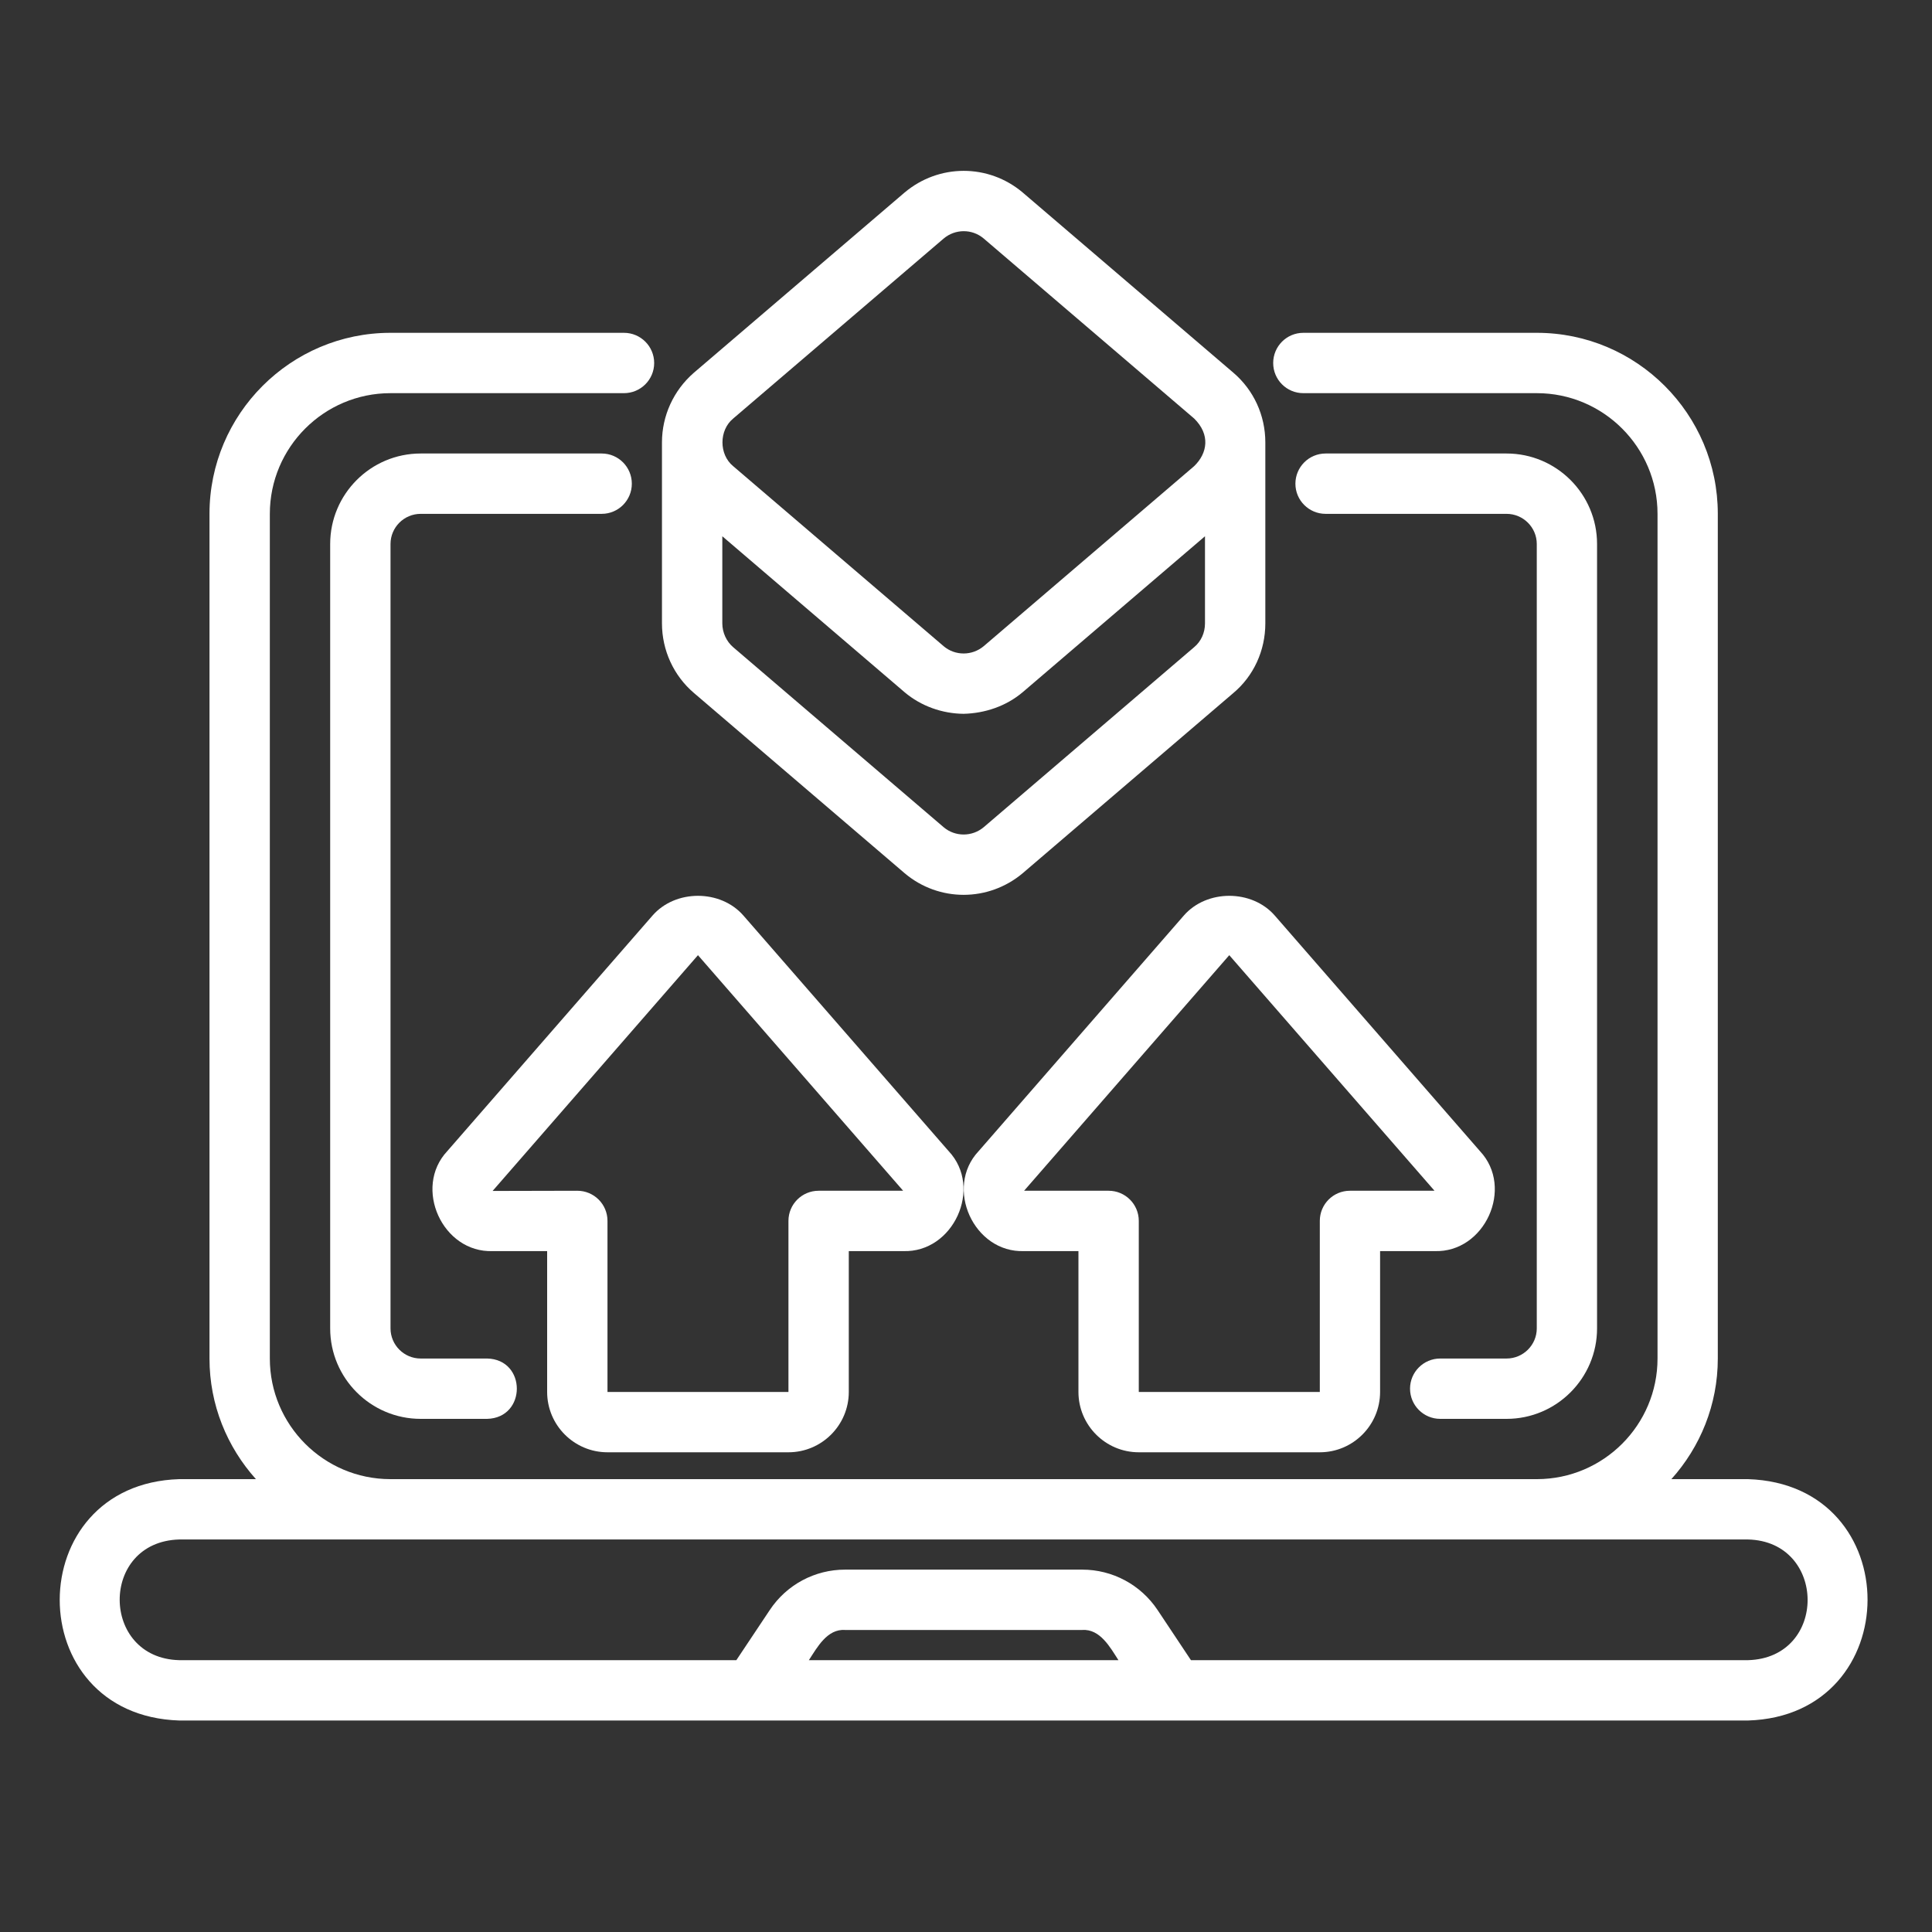
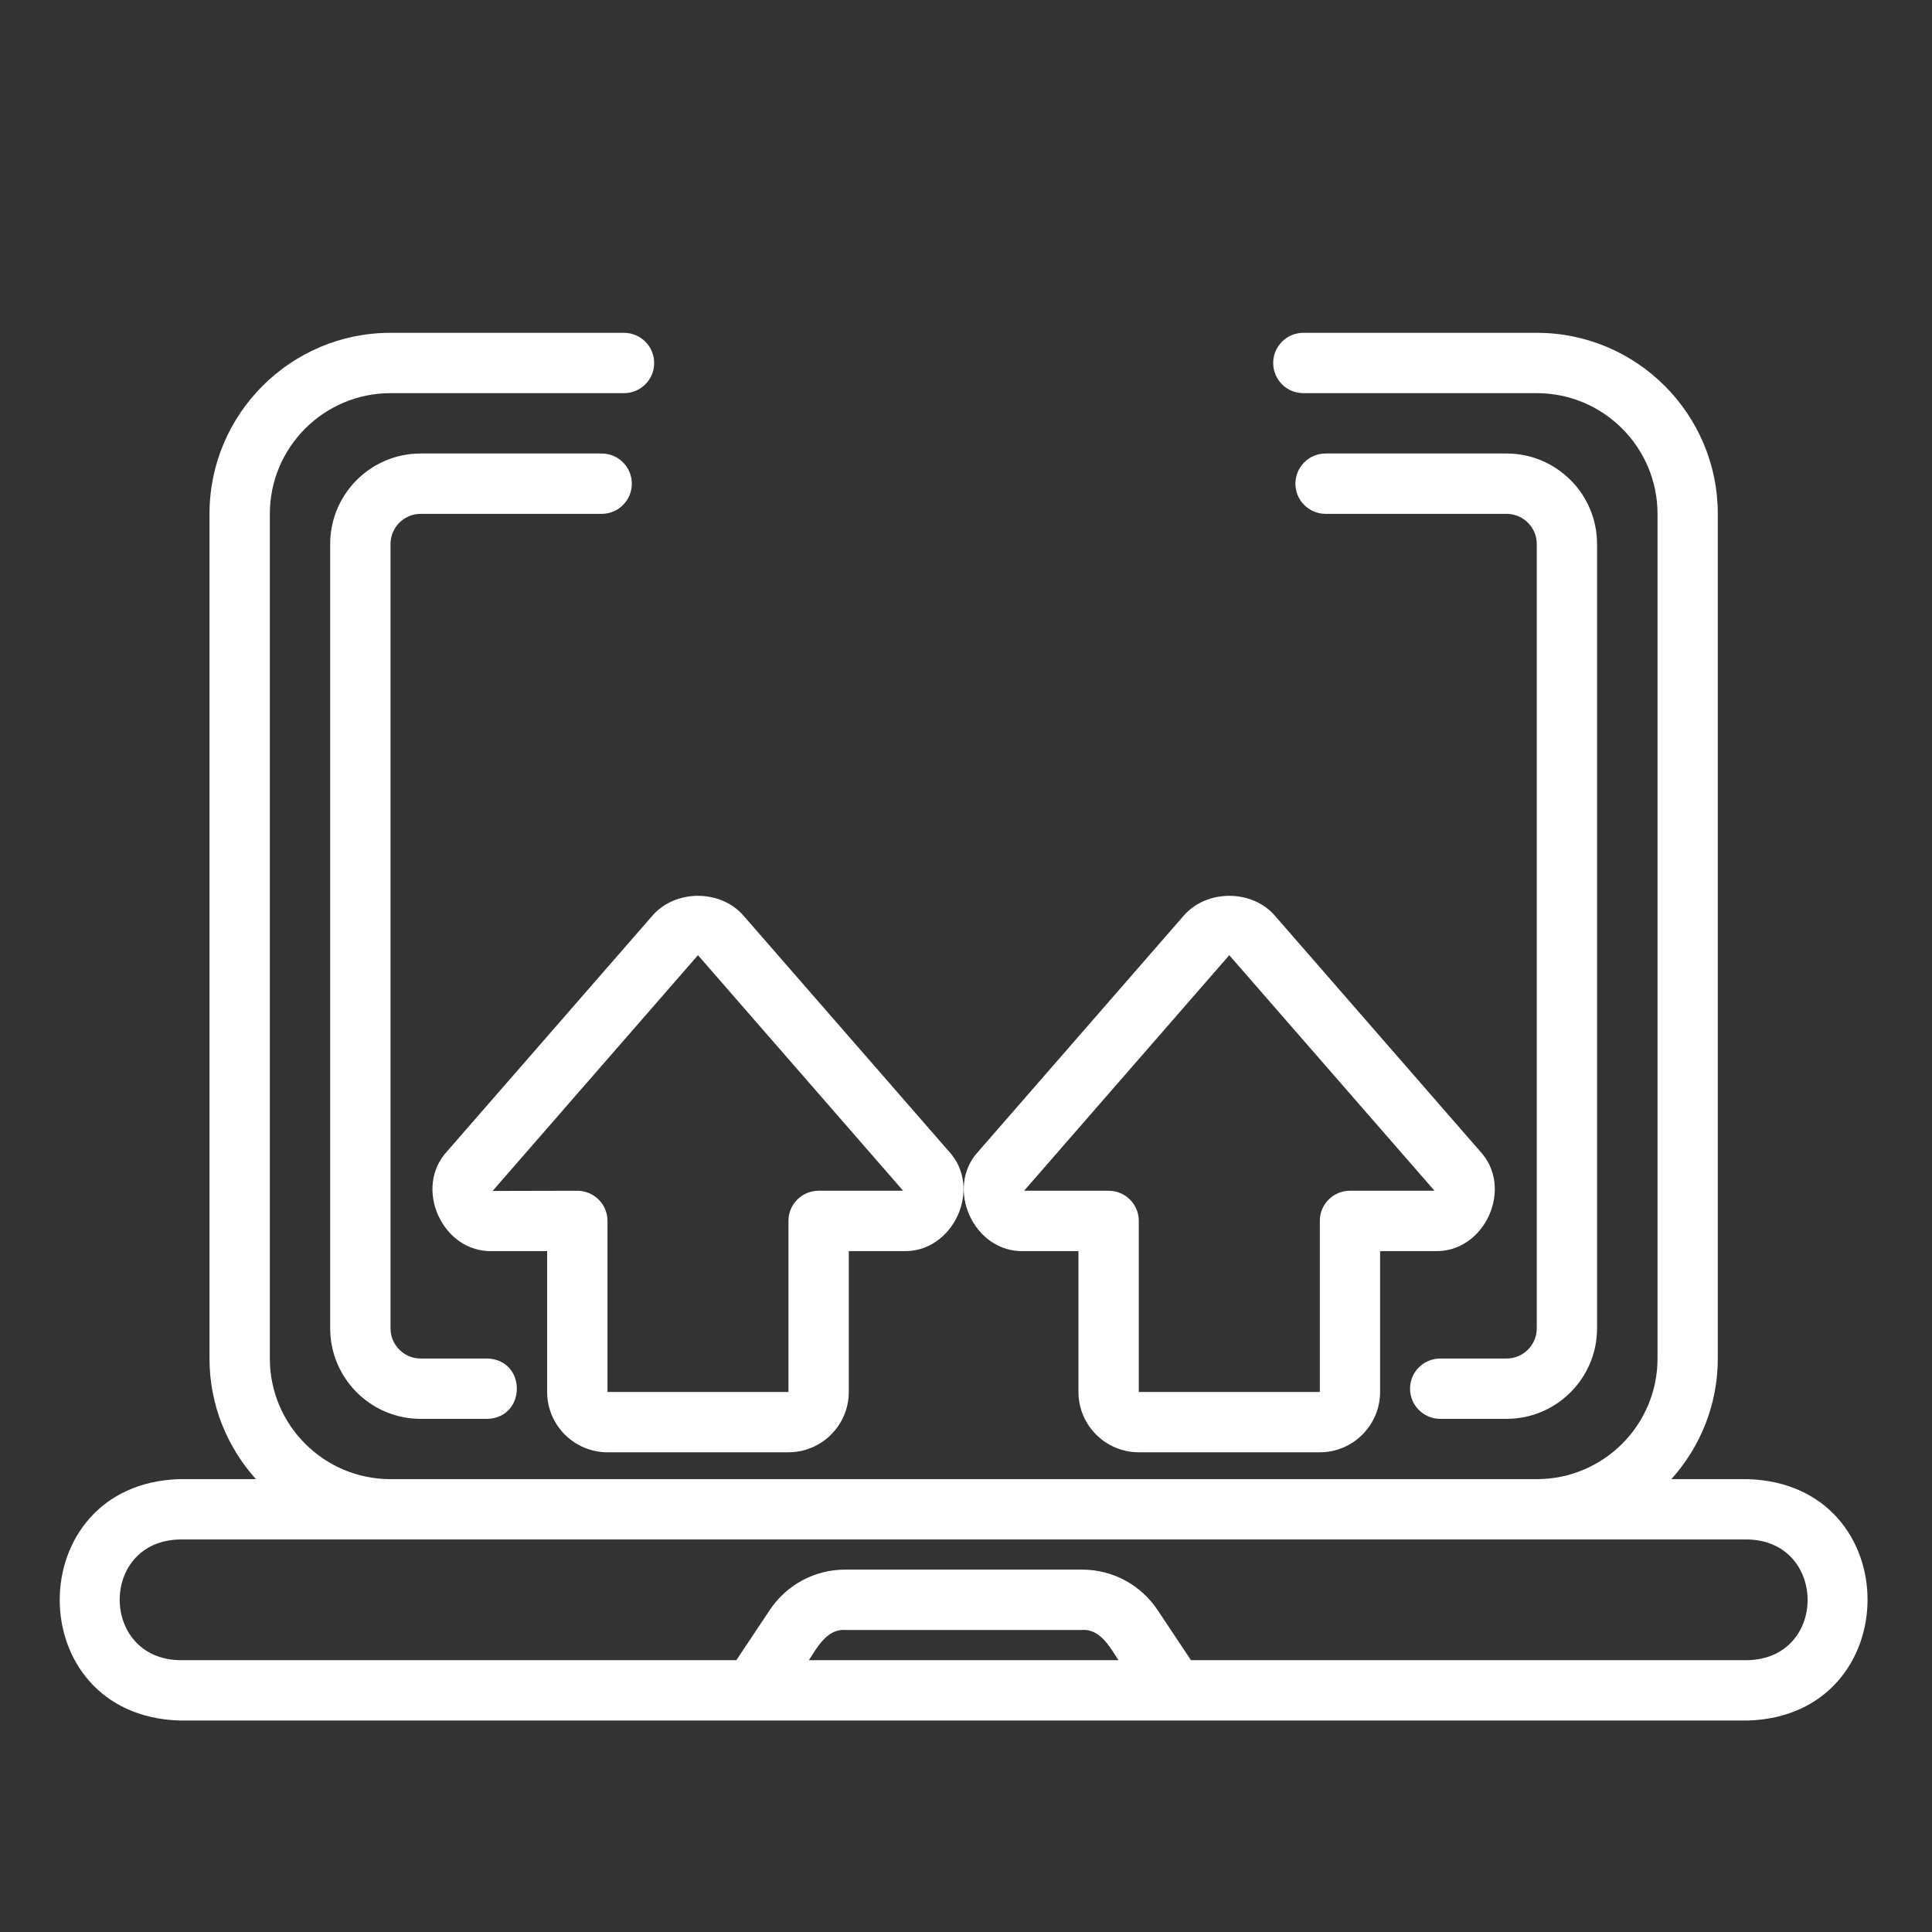
<svg xmlns="http://www.w3.org/2000/svg" width="30" height="30" viewBox="0 0 30 30" fill="none">
  <rect x="0" y="0" width="30" height="30" fill="#333333" stroke="none" />
  <path d="M23.394 21.095H22.364C22.105 21.095 21.895 21.305 21.895 21.563C21.895 21.822 22.105 22.032 22.364 22.032H23.394C24.169 22.032 24.799 21.401 24.799 20.627V8.447C24.799 7.672 24.169 7.042 23.394 7.042H20.584C20.325 7.042 20.115 7.252 20.115 7.511C20.115 7.769 20.325 7.979 20.584 7.979H23.394C23.652 7.979 23.863 8.189 23.863 8.447V20.627C23.863 20.885 23.652 21.095 23.394 21.095Z" fill="white" />
  <path d="M6.532 7.979H9.343C9.602 7.979 9.811 7.769 9.811 7.511C9.811 7.252 9.602 7.042 9.343 7.042H6.532C5.757 7.042 5.127 7.672 5.127 8.447V20.627C5.127 21.401 5.757 22.032 6.532 22.032H7.563C8.18 22.018 8.179 21.107 7.563 21.095H6.532C6.274 21.095 6.064 20.885 6.064 20.627V8.447C6.064 8.189 6.274 7.979 6.532 7.979Z" fill="white" />
  <path d="M27.143 22.968H25.953C26.4 22.47 26.674 21.815 26.674 21.095V7.979C26.674 6.429 25.414 5.168 23.864 5.168H20.238C19.979 5.168 19.77 5.378 19.77 5.637C19.77 5.895 19.979 6.105 20.238 6.105H23.864C24.897 6.105 25.738 6.946 25.738 7.979V21.095C25.738 22.127 24.899 22.966 23.868 22.968H6.059C5.028 22.966 4.19 22.127 4.19 21.095V7.979C4.19 6.946 5.03 6.105 6.063 6.105H9.689C9.948 6.105 10.158 5.895 10.158 5.637C10.158 5.378 9.948 5.168 9.689 5.168H6.063C4.514 5.168 3.253 6.429 3.253 7.979V21.095C3.253 21.815 3.527 22.47 3.974 22.968H2.784C0.314 23.044 0.303 26.636 2.784 26.716C2.784 26.716 27.143 26.716 27.143 26.716C29.61 26.641 29.626 23.048 27.143 22.968ZM12.56 25.779C12.69 25.58 12.844 25.291 13.123 25.31C13.123 25.31 16.804 25.31 16.804 25.31C17.082 25.291 17.239 25.58 17.367 25.779H12.56ZM27.143 25.779H18.493L17.974 24.999C17.712 24.607 17.275 24.373 16.804 24.373H13.123C12.652 24.373 12.215 24.607 11.954 24.999L11.434 25.779H2.784C1.556 25.749 1.544 23.939 2.784 23.905C4.547 23.906 21.636 23.905 23.864 23.905C23.873 23.905 27.143 23.905 27.143 23.905C28.369 23.934 28.385 25.745 27.143 25.779Z" fill="white" />
  <path d="M18.382 14.217L15.196 17.875C14.661 18.443 15.121 19.456 15.902 19.427C15.902 19.427 16.746 19.427 16.746 19.427V21.614C16.746 22.13 17.166 22.551 17.683 22.551H20.494C21.01 22.551 21.43 22.13 21.43 21.614V19.427H22.275C23.055 19.455 23.515 18.444 22.981 17.875C22.981 17.875 19.795 14.217 19.795 14.217C19.439 13.808 18.738 13.808 18.382 14.217ZM20.962 18.49C20.703 18.49 20.494 18.699 20.494 18.958V21.614H17.683V18.958C17.683 18.699 17.473 18.49 17.215 18.49L15.902 18.49L19.088 14.832L22.275 18.49H20.962Z" fill="white" />
  <path d="M9.433 22.551H12.243C12.76 22.551 13.18 22.13 13.18 21.614V19.427H14.024C14.804 19.455 15.266 18.444 14.731 17.875C14.731 17.875 11.544 14.217 11.544 14.217C11.188 13.808 10.488 13.808 10.132 14.217L6.945 17.875C6.412 18.444 6.871 19.456 7.651 19.427C7.651 19.427 8.496 19.427 8.496 19.427V21.614C8.496 22.13 8.916 22.551 9.433 22.551ZM7.649 18.493C7.651 18.49 10.838 14.832 10.838 14.832L14.024 18.49H12.712C12.453 18.49 12.243 18.699 12.243 18.958V21.614H9.433V18.958C9.433 18.699 9.223 18.49 8.964 18.49L7.649 18.493Z" fill="white" />
-   <path d="M14.048 13.56C14.58 14.008 15.35 14.006 15.882 13.558L19.147 10.765C19.465 10.5 19.648 10.104 19.648 9.679V6.869C19.648 6.45 19.467 6.056 19.151 5.787L15.879 2.988C15.349 2.541 14.579 2.541 14.046 2.99L10.772 5.79C10.459 6.063 10.279 6.456 10.279 6.869V9.679C10.279 10.098 10.461 10.493 10.776 10.761L14.048 13.56ZM11.385 6.499L14.652 3.705C14.831 3.553 15.093 3.551 15.273 3.702L18.543 6.499C18.797 6.749 18.75 7.038 18.543 7.238C18.543 7.238 15.276 10.033 15.276 10.033C15.095 10.185 14.832 10.185 14.654 10.035L11.384 7.238C11.163 7.057 11.163 6.681 11.385 6.499ZM11.216 8.327L14.048 10.75C14.303 10.965 14.631 11.081 14.963 11.084C15.296 11.076 15.625 10.965 15.882 10.747L18.711 8.327V9.679C18.711 9.825 18.651 9.959 18.543 10.049L15.276 12.844C15.095 12.996 14.833 12.996 14.654 12.846L11.384 10.049C11.279 9.959 11.216 9.821 11.216 9.679L11.216 8.327Z" fill="white" />
</svg>